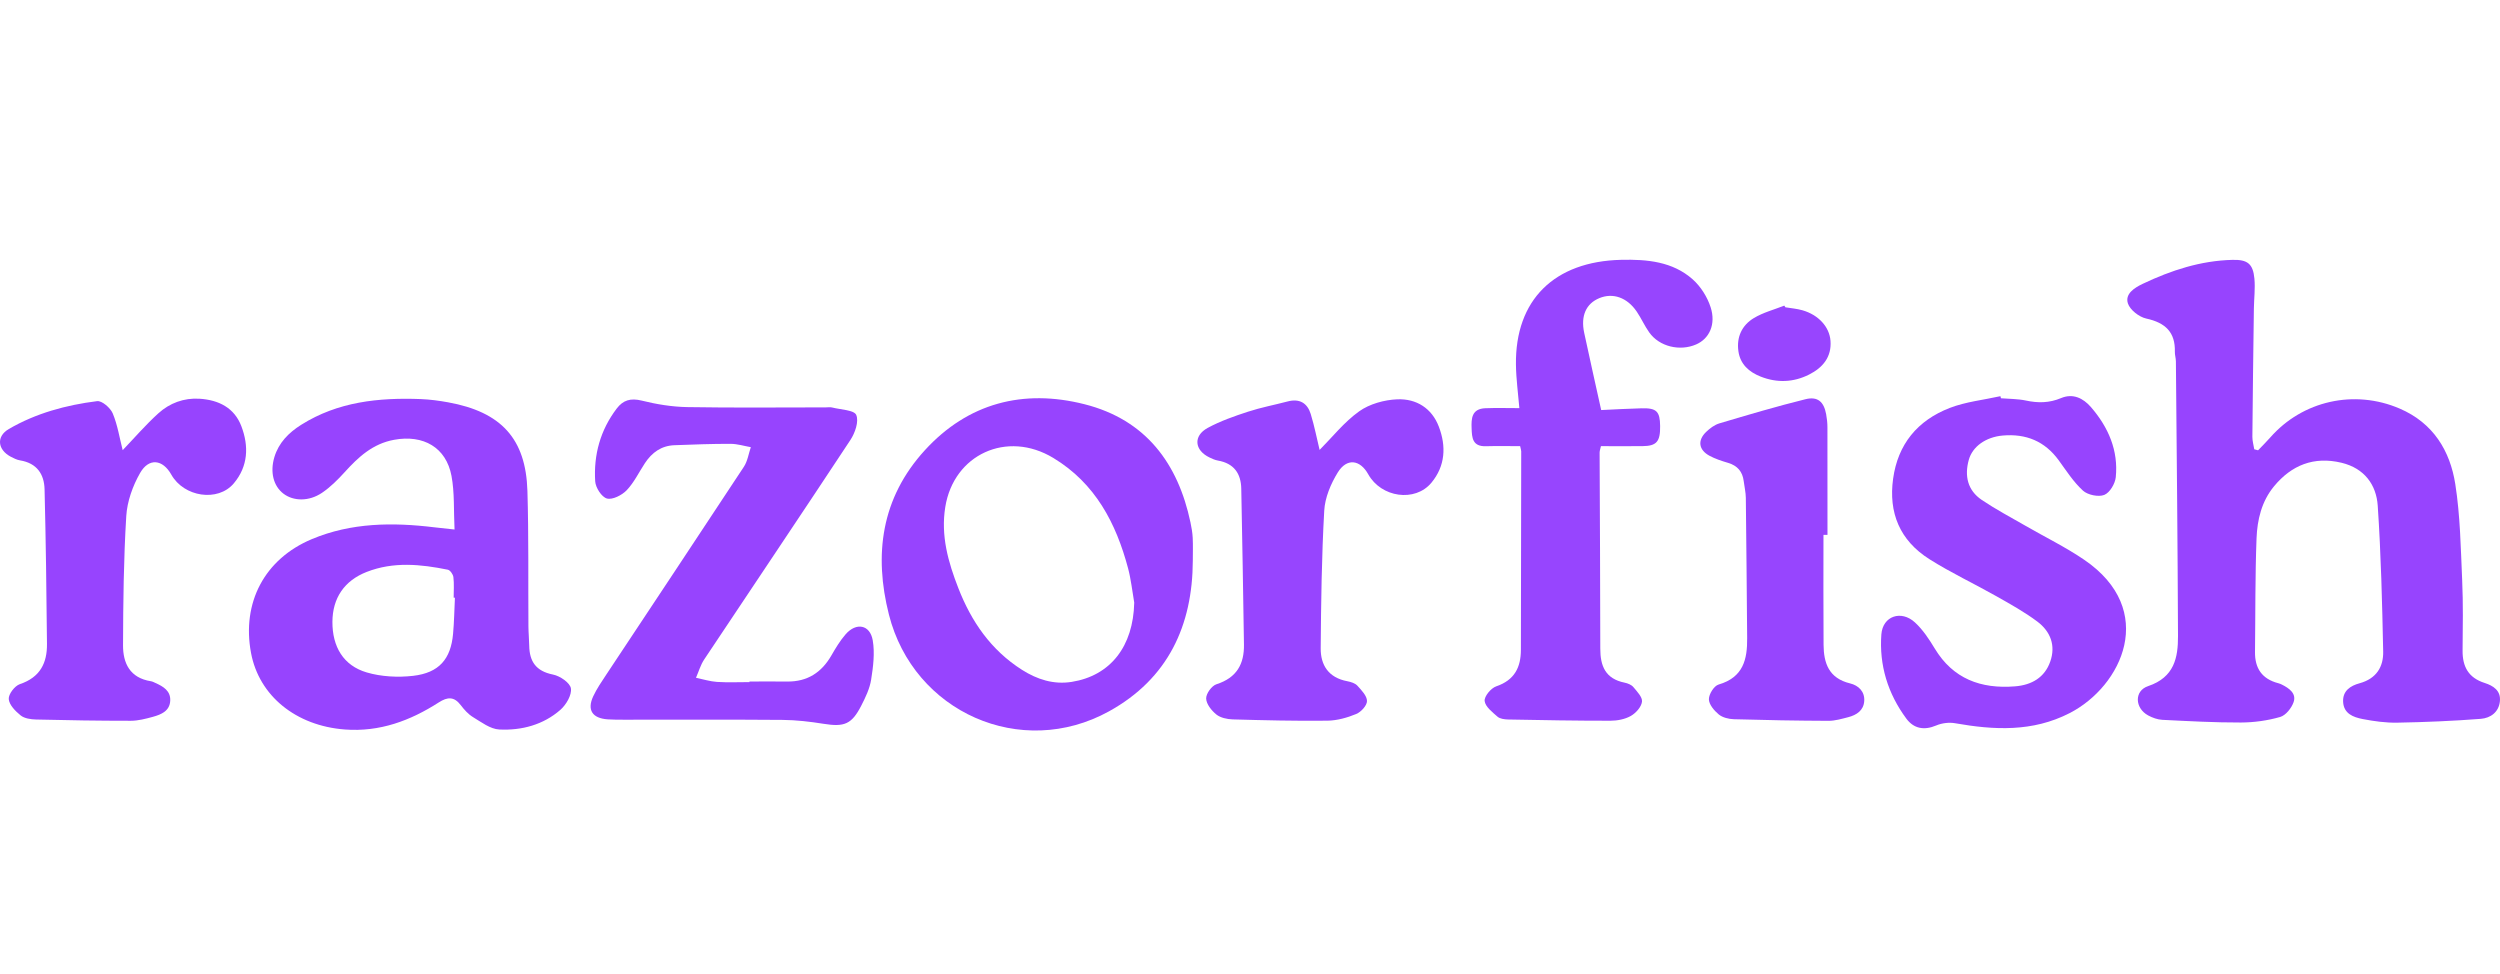
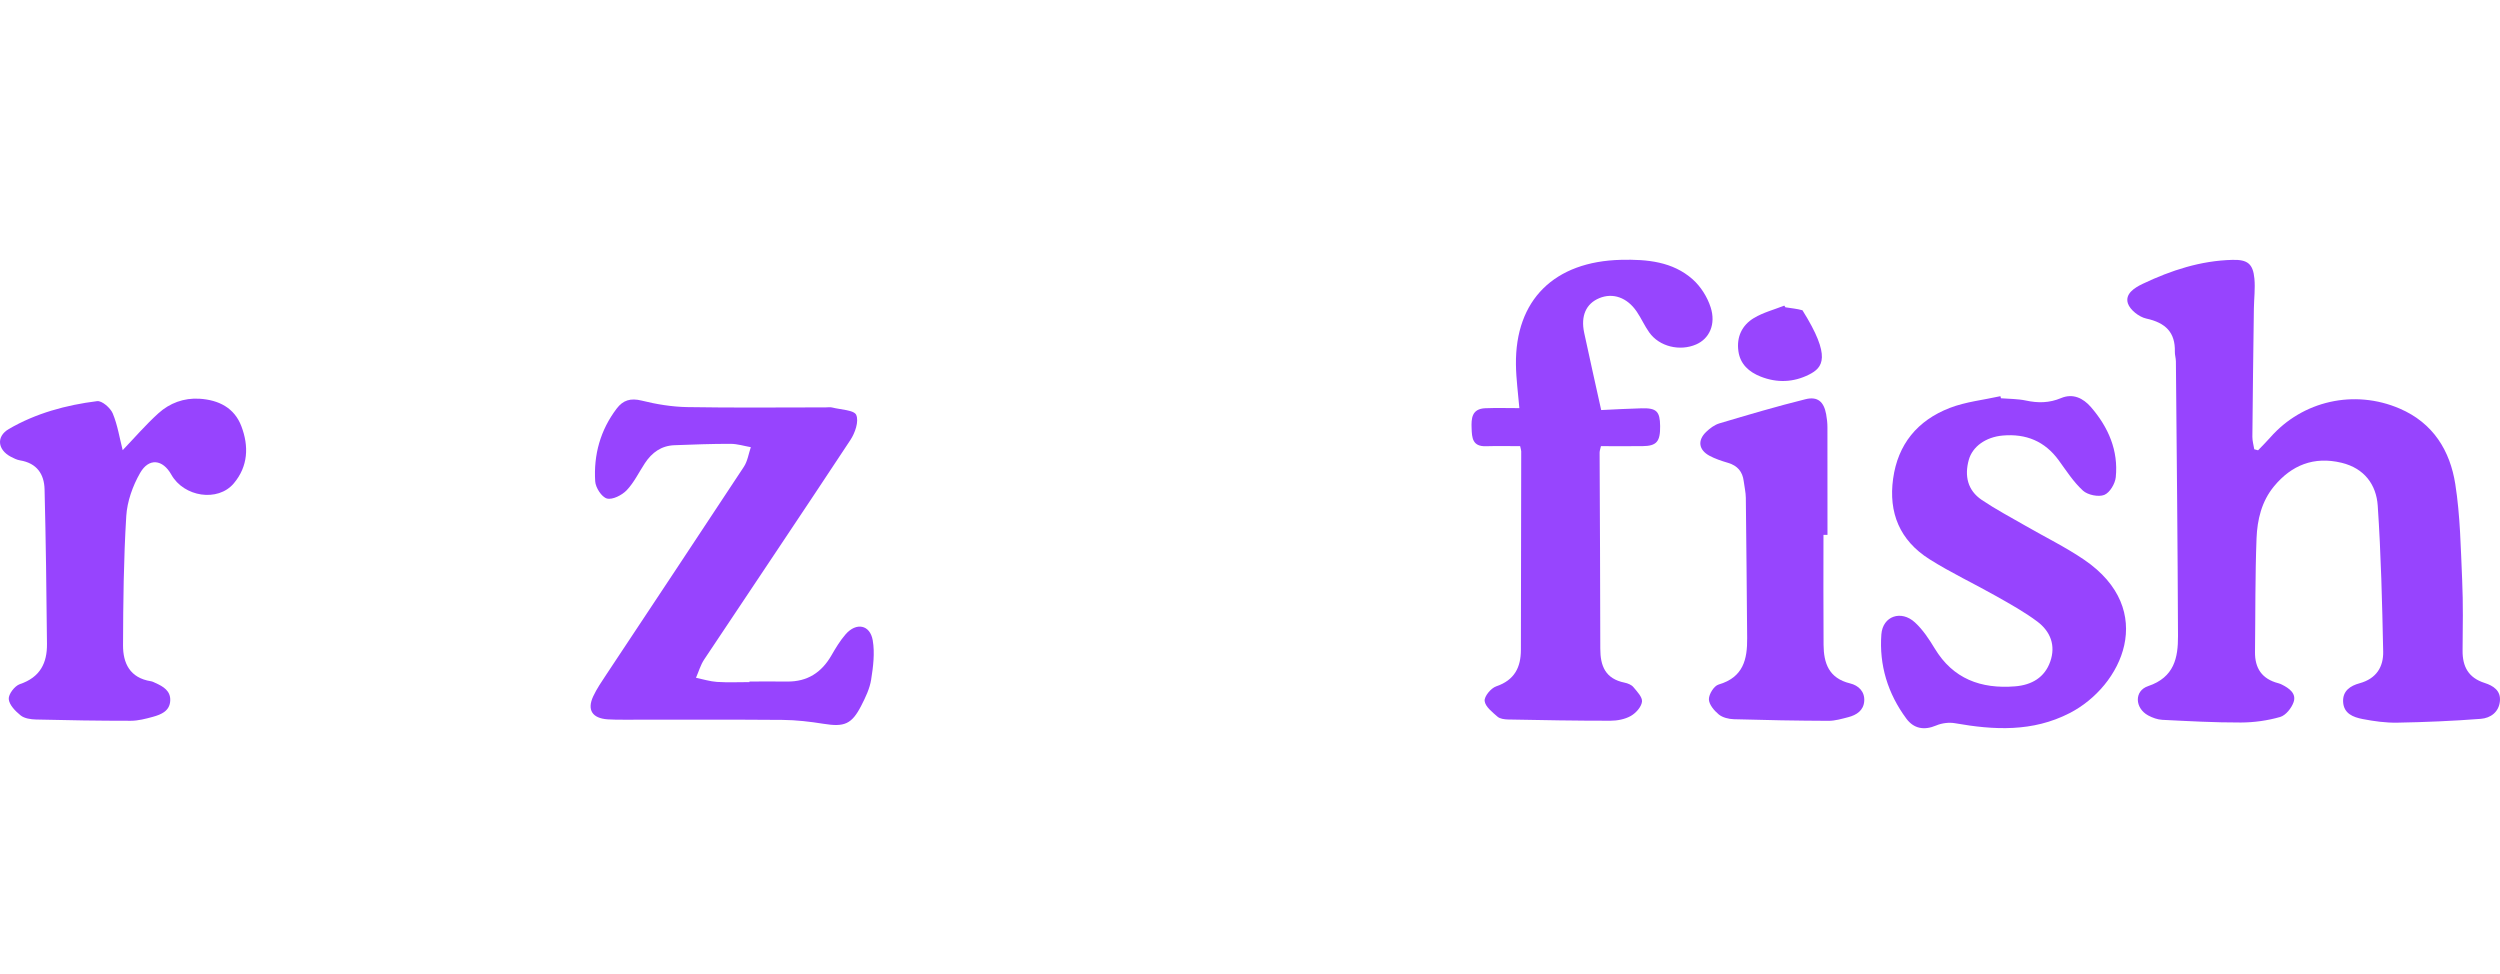
<svg xmlns="http://www.w3.org/2000/svg" width="154" height="60" viewBox="0 0 154 60" fill="none">
  <path d="M139.097 27.738C139.35 27.474 139.612 27.217 139.852 26.944C141.835 24.687 145.026 23.967 147.819 25.168C149.897 26.061 150.925 27.777 151.245 29.816C151.552 31.77 151.582 33.768 151.67 35.749C151.735 37.189 151.709 38.631 151.695 40.074C151.686 41.049 152.042 41.748 153.057 42.071C153.587 42.241 154.055 42.541 153.995 43.186C153.932 43.866 153.423 44.233 152.813 44.281C151.105 44.412 149.389 44.485 147.674 44.516C146.963 44.53 146.239 44.428 145.538 44.293C144.957 44.179 144.373 43.96 144.336 43.232C144.302 42.553 144.789 42.241 145.35 42.089C146.393 41.804 146.823 41.069 146.804 40.139C146.742 37.141 146.67 34.141 146.468 31.148C146.382 29.865 145.649 28.845 144.238 28.506C142.531 28.096 141.16 28.654 140.085 29.95C139.311 30.884 139.048 32.018 139.003 33.159C138.914 35.491 138.937 37.826 138.908 40.16C138.896 41.155 139.327 41.825 140.35 42.088C140.424 42.107 140.496 42.137 140.564 42.171C141.023 42.401 141.47 42.722 141.285 43.254C141.158 43.618 140.804 44.066 140.456 44.166C139.681 44.389 138.848 44.504 138.038 44.507C136.425 44.512 134.812 44.422 133.201 44.342C132.905 44.327 132.594 44.214 132.332 44.073C131.503 43.627 131.451 42.558 132.326 42.264C133.938 41.722 134.17 40.512 134.165 39.18C134.145 33.54 134.085 27.898 134.035 22.257C134.034 22.06 133.965 21.862 133.971 21.665C134.003 20.476 133.399 19.881 132.21 19.623C131.766 19.527 131.206 19.086 131.078 18.689C130.89 18.104 131.475 17.728 132.001 17.479C133.743 16.652 135.557 16.057 137.518 16.008C138.45 15.984 138.785 16.251 138.871 17.158C138.929 17.768 138.848 18.392 138.839 19.008C138.803 21.643 138.769 24.277 138.746 26.912C138.745 27.167 138.822 27.422 138.862 27.675C138.94 27.696 139.019 27.717 139.097 27.738Z" fill="#9744FE" />
-   <path d="M28 32.618C27.942 31.429 28.006 30.349 27.812 29.315C27.483 27.562 26.081 26.761 24.279 27.091C22.951 27.334 22.068 28.163 21.226 29.091C20.806 29.552 20.354 30.007 19.837 30.356C19.03 30.902 18.075 30.878 17.462 30.411C16.84 29.937 16.627 29.081 16.901 28.16C17.166 27.276 17.781 26.655 18.55 26.17C20.803 24.748 23.33 24.483 25.931 24.584C26.492 24.607 27.056 24.683 27.609 24.784C30.876 25.378 32.392 27.022 32.489 30.237C32.572 33.017 32.531 35.801 32.551 38.585C32.554 38.982 32.594 39.379 32.6 39.775C32.617 40.738 33.004 41.342 34.069 41.554C34.501 41.639 35.119 42.067 35.168 42.405C35.228 42.813 34.881 43.406 34.526 43.72C33.475 44.645 32.138 45.006 30.755 44.937C30.201 44.91 29.652 44.485 29.14 44.176C28.844 43.997 28.595 43.717 28.384 43.439C27.976 42.904 27.575 42.917 27.025 43.271C25.278 44.392 23.393 45.1 21.244 44.937C18.228 44.709 15.959 42.862 15.464 40.226C14.882 37.121 16.296 34.435 19.204 33.212C21.637 32.19 24.186 32.169 26.763 32.483C27.116 32.527 27.472 32.561 28.002 32.618H28ZM28.023 36.819C27.997 36.819 27.971 36.817 27.946 36.816C27.946 36.394 27.979 35.967 27.929 35.549C27.909 35.382 27.732 35.124 27.586 35.094C25.913 34.755 24.234 34.587 22.589 35.23C21.213 35.767 20.485 36.838 20.477 38.301C20.469 39.831 21.148 40.999 22.59 41.422C23.487 41.686 24.513 41.739 25.451 41.631C27.048 41.446 27.771 40.596 27.909 39.044C27.976 38.304 27.988 37.56 28.023 36.819Z" fill="#9744FE" />
-   <path d="M73.477 34.545C73.461 38.519 71.961 41.806 68.315 43.818C62.903 46.806 56.282 43.876 54.758 37.861C53.824 34.177 54.275 30.684 56.971 27.734C59.622 24.832 63.026 23.941 66.808 24.901C70.593 25.86 72.569 28.561 73.332 32.175C73.398 32.489 73.455 32.812 73.471 33.132C73.494 33.602 73.477 34.075 73.477 34.547V34.545ZM69.869 37.124C69.746 36.417 69.673 35.697 69.489 35.005C68.751 32.239 67.483 29.78 64.883 28.209C62.022 26.482 58.752 27.999 58.23 31.226C57.943 32.994 58.408 34.629 59.037 36.238C59.833 38.278 61.035 40.042 62.957 41.263C63.883 41.85 64.897 42.183 66.018 42.004C68.413 41.621 69.809 39.811 69.868 37.126L69.869 37.124Z" fill="#9744FE" />
  <path d="M98.636 25.259C99.442 25.223 100.286 25.171 101.13 25.151C102.045 25.129 102.253 25.342 102.264 26.243C102.277 27.204 102.047 27.474 101.178 27.482C100.336 27.49 99.493 27.483 98.618 27.483C98.581 27.654 98.536 27.769 98.536 27.884C98.55 31.911 98.578 35.935 98.578 39.962C98.578 41.021 98.888 41.812 100.077 42.052C100.271 42.091 100.497 42.183 100.614 42.323C100.842 42.598 101.181 42.944 101.147 43.223C101.109 43.545 100.775 43.921 100.462 44.1C100.105 44.304 99.63 44.397 99.207 44.397C97.105 44.4 95.006 44.36 92.905 44.321C92.681 44.316 92.398 44.281 92.247 44.148C91.926 43.866 91.492 43.53 91.454 43.181C91.423 42.898 91.84 42.391 92.165 42.28C93.308 41.892 93.684 41.093 93.687 40.035C93.699 35.958 93.703 31.882 93.707 27.805C93.707 27.734 93.679 27.66 93.641 27.483C92.951 27.483 92.241 27.467 91.532 27.487C90.692 27.513 90.672 26.95 90.651 26.384C90.628 25.781 90.654 25.183 91.492 25.147C92.179 25.119 92.869 25.141 93.593 25.141C93.521 24.267 93.394 23.366 93.382 22.465C93.33 18.477 95.739 16.102 99.866 16.005C101.468 15.968 103.034 16.114 104.265 17.204C104.766 17.648 105.171 18.295 105.374 18.924C105.716 19.981 105.291 20.865 104.485 21.216C103.475 21.656 102.213 21.35 101.593 20.477C101.303 20.07 101.103 19.605 100.821 19.192C100.228 18.32 99.35 18.019 98.515 18.367C97.703 18.704 97.363 19.457 97.586 20.5C97.917 22.05 98.267 23.597 98.633 25.259H98.636Z" fill="#9745FE" />
  <path d="M46.166 41.982C46.937 41.982 47.705 41.973 48.476 41.983C49.739 42.001 50.611 41.421 51.213 40.377C51.475 39.923 51.749 39.464 52.093 39.07C52.747 38.321 53.596 38.48 53.761 39.446C53.895 40.229 53.788 41.072 53.662 41.868C53.574 42.419 53.316 42.959 53.055 43.466C52.465 44.619 52.008 44.792 50.729 44.586C49.897 44.452 49.05 44.354 48.209 44.346C44.95 44.319 41.69 44.336 38.431 44.334C38.096 44.334 37.762 44.334 37.431 44.312C36.486 44.246 36.151 43.735 36.542 42.893C36.762 42.422 37.064 41.983 37.354 41.545C40.177 37.281 43.013 33.025 45.823 28.753C46.053 28.403 46.113 27.95 46.251 27.546C45.835 27.473 45.419 27.341 45.004 27.34C43.851 27.338 42.697 27.383 41.545 27.425C40.729 27.455 40.156 27.884 39.731 28.524C39.358 29.088 39.062 29.718 38.602 30.201C38.315 30.502 37.725 30.802 37.386 30.708C37.058 30.617 36.687 30.035 36.664 29.651C36.563 28.024 36.976 26.5 37.99 25.165C38.38 24.651 38.843 24.507 39.529 24.677C40.438 24.904 41.39 25.06 42.326 25.077C45.175 25.127 48.024 25.095 50.873 25.095C51 25.095 51.136 25.069 51.256 25.101C51.78 25.235 52.615 25.257 52.744 25.56C52.918 25.963 52.672 26.667 52.384 27.104C49.404 31.624 46.377 36.116 43.378 40.624C43.152 40.964 43.038 41.373 42.873 41.751C43.303 41.839 43.731 41.977 44.166 42.006C44.829 42.049 45.499 42.018 46.166 42.018C46.166 42.006 46.166 41.994 46.166 41.98V41.982Z" fill="#9744FE" />
  <path d="M123.26 24.534C123.772 24.575 124.294 24.567 124.79 24.672C125.54 24.834 126.235 24.828 126.959 24.523C127.692 24.214 128.324 24.525 128.803 25.078C129.881 26.324 130.497 27.755 130.332 29.395C130.292 29.794 129.966 30.347 129.624 30.486C129.272 30.629 128.604 30.49 128.314 30.226C127.727 29.691 127.287 29 126.816 28.353C125.967 27.188 124.813 26.7 123.36 26.83C122.337 26.922 121.504 27.496 121.275 28.335C121.01 29.306 121.193 30.198 122.076 30.795C122.935 31.375 123.859 31.863 124.761 32.383C125.97 33.082 127.238 33.699 128.385 34.481C132.926 37.575 130.727 42.27 127.483 43.931C125.206 45.098 122.846 44.977 120.43 44.551C120.062 44.485 119.617 44.542 119.274 44.688C118.516 45.01 117.883 44.879 117.43 44.266C116.285 42.72 115.751 40.964 115.892 39.076C115.977 37.949 117.112 37.559 117.961 38.342C118.453 38.795 118.836 39.379 119.183 39.953C120.304 41.809 122.016 42.45 124.131 42.279C125.153 42.197 125.951 41.736 126.296 40.752C126.643 39.765 126.312 38.901 125.502 38.291C124.717 37.702 123.844 37.218 122.984 36.731C121.613 35.955 120.176 35.284 118.85 34.444C117.023 33.288 116.325 31.582 116.616 29.486C116.909 27.373 118.106 25.902 120.11 25.127C121.091 24.748 122.183 24.637 123.225 24.405L123.259 24.534H123.26Z" fill="#9744FE" />
  <path d="M7.559 27.728C8.291 26.964 8.979 26.163 9.757 25.459C10.449 24.832 11.325 24.501 12.293 24.562C13.479 24.638 14.438 25.124 14.868 26.255C15.338 27.489 15.286 28.727 14.401 29.776C13.422 30.939 11.327 30.616 10.553 29.237C10.024 28.294 9.175 28.187 8.631 29.134C8.173 29.934 7.833 30.887 7.778 31.793C7.616 34.441 7.588 37.098 7.579 39.752C7.576 40.843 7.992 41.758 9.295 41.964C9.393 41.979 9.487 42.031 9.58 42.073C10.063 42.289 10.51 42.558 10.487 43.15C10.463 43.791 9.943 44.012 9.413 44.158C8.971 44.279 8.509 44.4 8.056 44.4C6.111 44.401 4.165 44.369 2.22 44.322C1.896 44.315 1.505 44.257 1.272 44.07C0.947 43.809 0.567 43.42 0.539 43.062C0.516 42.764 0.904 42.252 1.221 42.144C2.482 41.722 2.905 40.83 2.894 39.669C2.865 36.492 2.824 33.313 2.745 30.137C2.722 29.215 2.277 28.529 1.234 28.359C1.037 28.326 0.846 28.23 0.667 28.136C-0.149 27.707 -0.247 26.888 0.544 26.427C2.21 25.456 4.068 24.951 5.983 24.71C6.276 24.672 6.802 25.126 6.943 25.462C7.243 26.181 7.363 26.971 7.556 27.726L7.559 27.728Z" fill="#9744FE" />
-   <path d="M81.29 27.713C82.075 26.924 82.802 25.996 83.73 25.335C84.363 24.883 85.272 24.631 86.07 24.598C87.251 24.549 88.202 25.151 88.631 26.279C89.094 27.49 89.035 28.699 88.175 29.736C87.168 30.951 85.081 30.649 84.284 29.216C83.778 28.306 82.963 28.202 82.407 29.103C81.974 29.804 81.618 30.654 81.573 31.456C81.415 34.277 81.378 37.105 81.355 39.932C81.347 40.967 81.832 41.746 82.997 41.964C83.217 42.006 83.479 42.088 83.616 42.24C83.87 42.52 84.206 42.865 84.207 43.184C84.207 43.457 83.844 43.857 83.545 43.981C82.99 44.211 82.367 44.386 81.769 44.394C79.823 44.418 77.876 44.369 75.932 44.315C75.589 44.304 75.176 44.215 74.926 44.012C74.627 43.769 74.308 43.368 74.299 43.026C74.292 42.729 74.64 42.243 74.936 42.149C76.196 41.746 76.647 40.89 76.628 39.704C76.579 36.502 76.527 33.301 76.462 30.1C76.444 29.178 76.02 28.542 75.016 28.369C74.843 28.339 74.674 28.26 74.513 28.184C73.577 27.741 73.484 26.853 74.396 26.358C75.171 25.938 76.026 25.638 76.872 25.362C77.67 25.101 78.505 24.944 79.32 24.729C80.064 24.532 80.537 24.843 80.74 25.5C80.971 26.252 81.12 27.026 81.287 27.714L81.29 27.713Z" fill="#9745FE" />
  <path d="M112.326 32.947C112.326 35.206 112.314 37.466 112.332 39.725C112.342 40.842 112.647 41.777 113.964 42.097C114.487 42.223 114.876 42.602 114.837 43.184C114.799 43.76 114.372 44.046 113.842 44.181C113.448 44.281 113.039 44.404 112.639 44.403C110.695 44.395 108.749 44.361 106.805 44.304C106.487 44.295 106.106 44.2 105.873 44.008C105.59 43.772 105.271 43.393 105.268 43.074C105.266 42.762 105.582 42.25 105.864 42.168C107.397 41.722 107.637 40.605 107.625 39.307C107.599 36.428 107.579 33.547 107.543 30.668C107.539 30.323 107.455 29.979 107.412 29.634C107.34 29.058 107.033 28.685 106.448 28.512C106.058 28.396 105.662 28.268 105.308 28.077C104.636 27.714 104.555 27.131 105.097 26.607C105.327 26.385 105.616 26.167 105.92 26.078C107.677 25.556 109.436 25.033 111.217 24.592C111.969 24.405 112.348 24.747 112.49 25.511C112.539 25.778 112.57 26.052 112.57 26.324C112.576 28.532 112.573 30.741 112.573 32.949C112.491 32.949 112.408 32.949 112.326 32.949V32.947Z" fill="#9745FE" />
-   <path d="M109.982 18.93C110.333 18.989 110.693 19.015 111.032 19.113C112.02 19.396 112.696 20.139 112.759 20.995C112.833 21.99 112.288 22.648 111.434 23.076C110.476 23.558 109.464 23.595 108.461 23.2C107.736 22.915 107.198 22.435 107.086 21.637C106.963 20.765 107.297 20.037 108.045 19.588C108.614 19.248 109.285 19.074 109.912 18.826C109.936 18.86 109.959 18.895 109.98 18.929L109.982 18.93Z" fill="#9845FE" />
+   <path d="M109.982 18.93C110.333 18.989 110.693 19.015 111.032 19.113C112.833 21.99 112.288 22.648 111.434 23.076C110.476 23.558 109.464 23.595 108.461 23.2C107.736 22.915 107.198 22.435 107.086 21.637C106.963 20.765 107.297 20.037 108.045 19.588C108.614 19.248 109.285 19.074 109.912 18.826C109.936 18.86 109.959 18.895 109.98 18.929L109.982 18.93Z" fill="#9845FE" />
</svg>